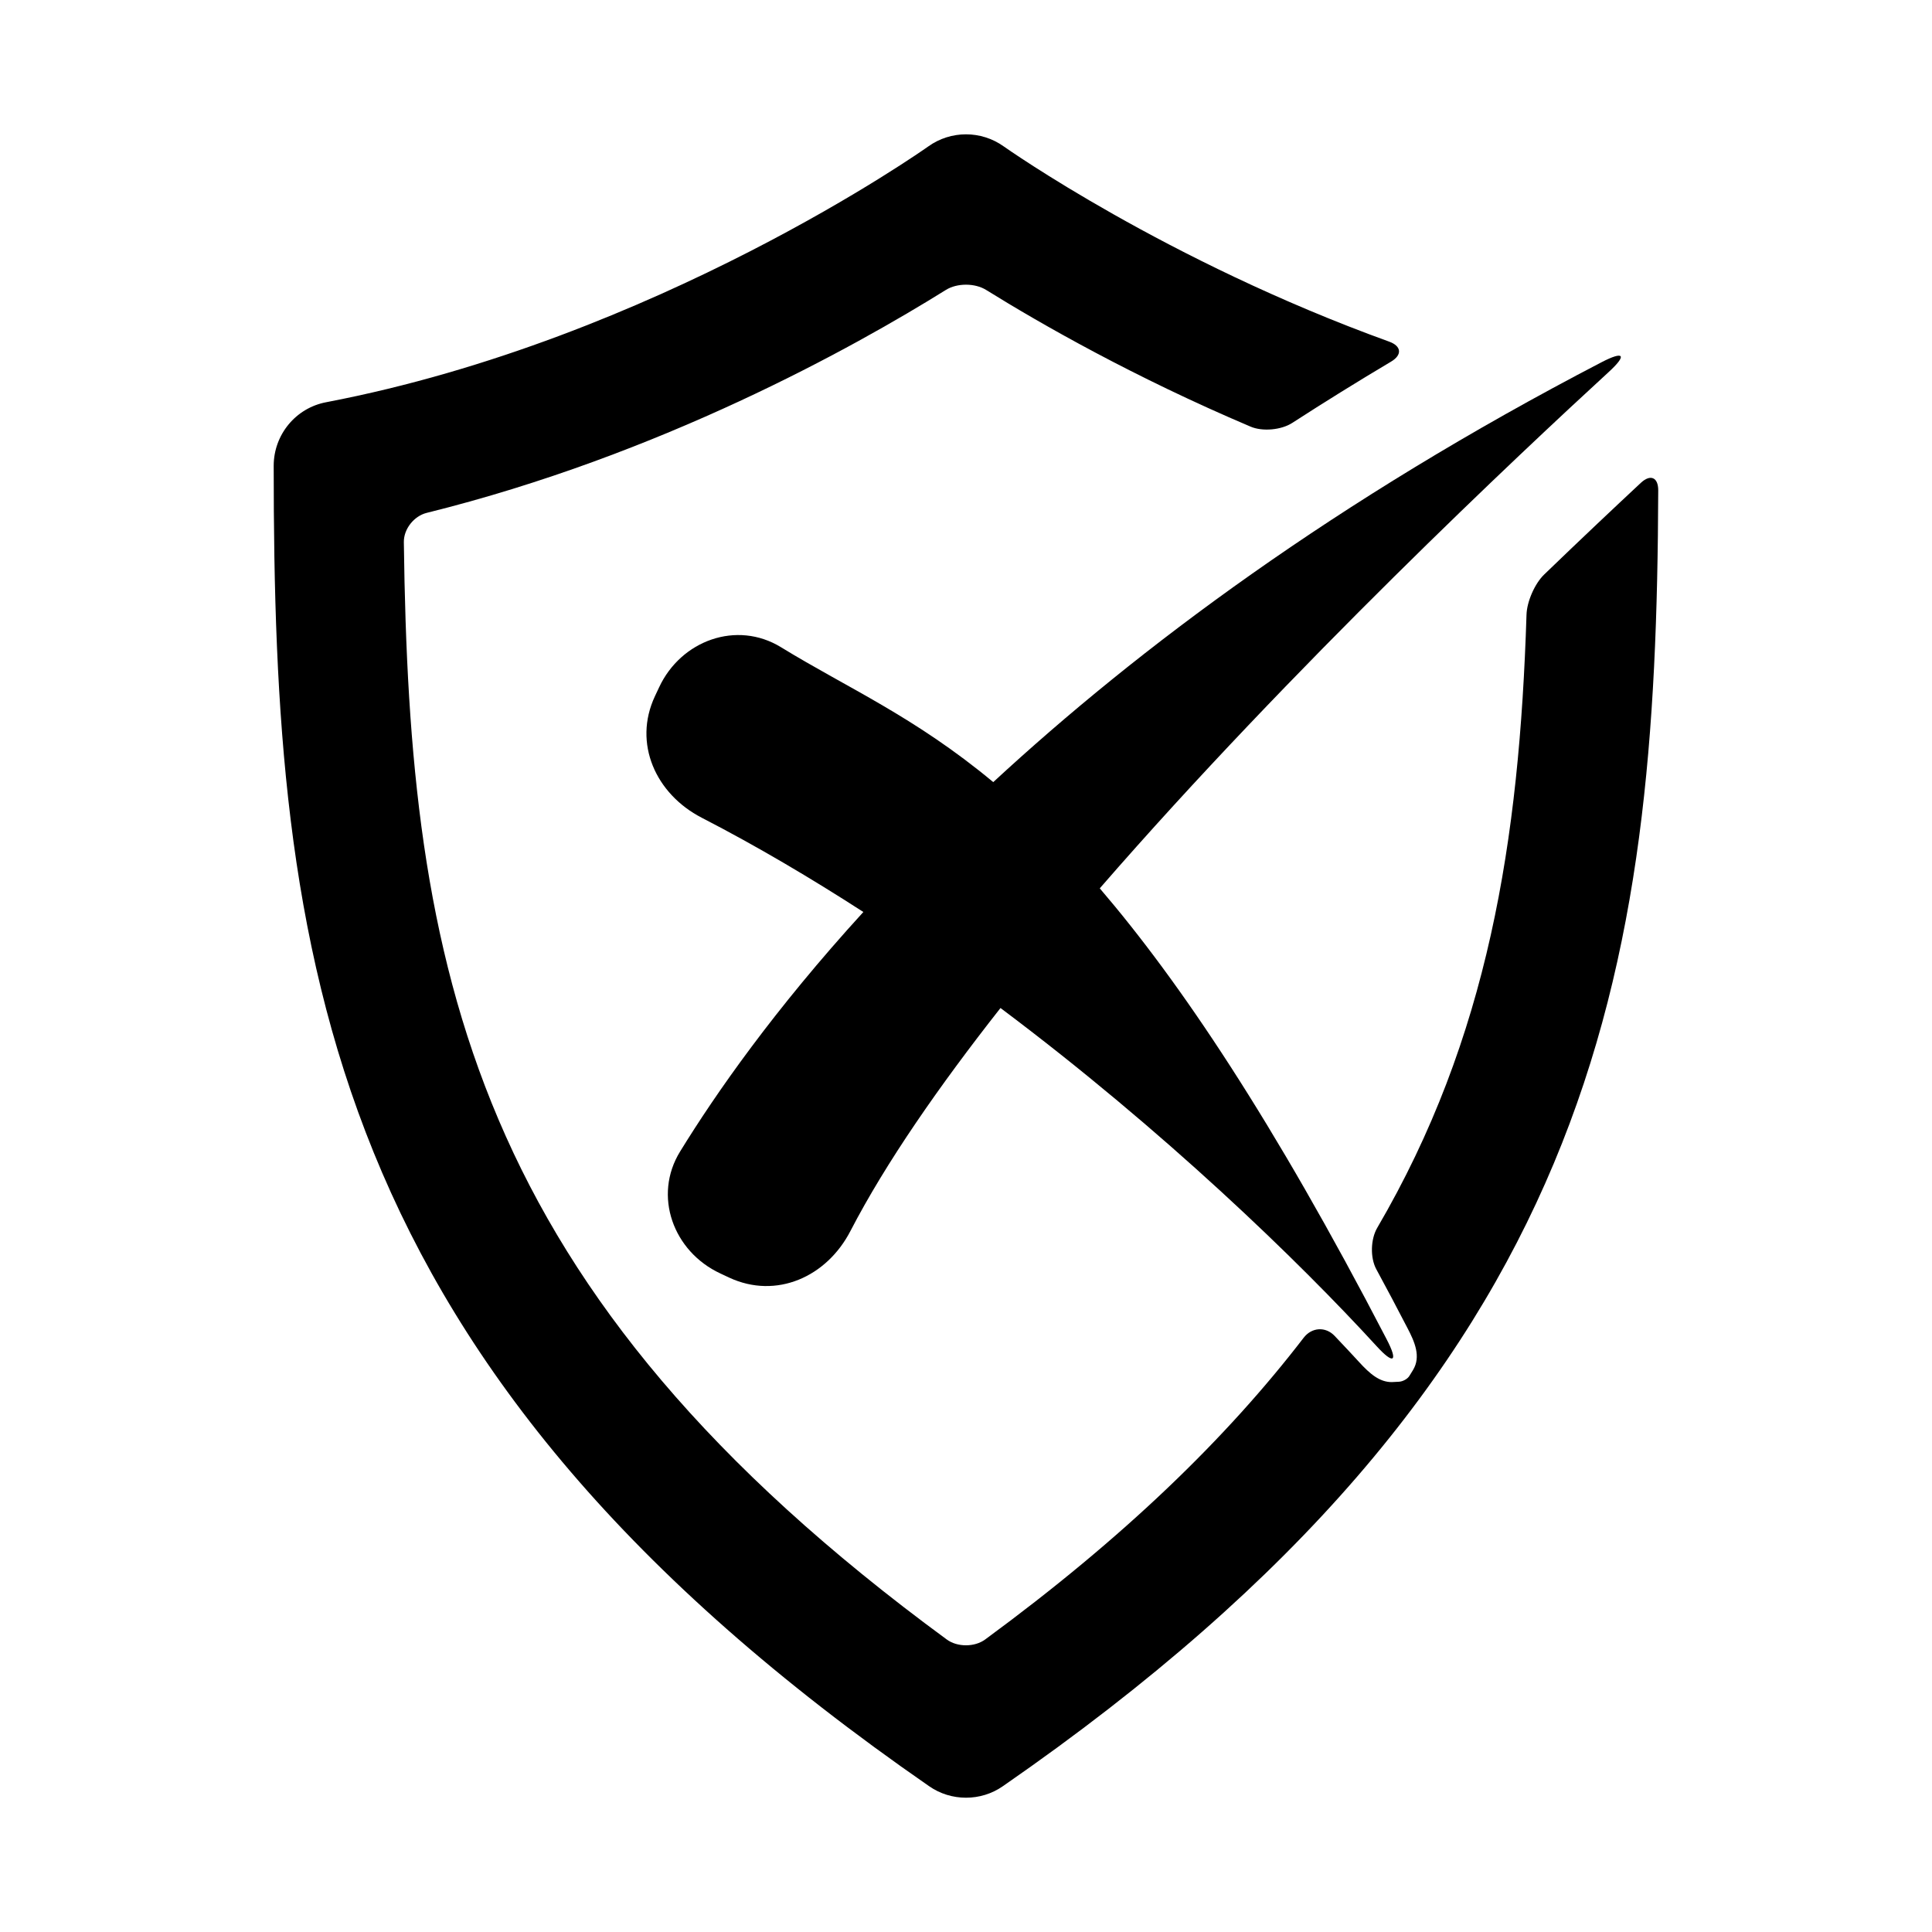
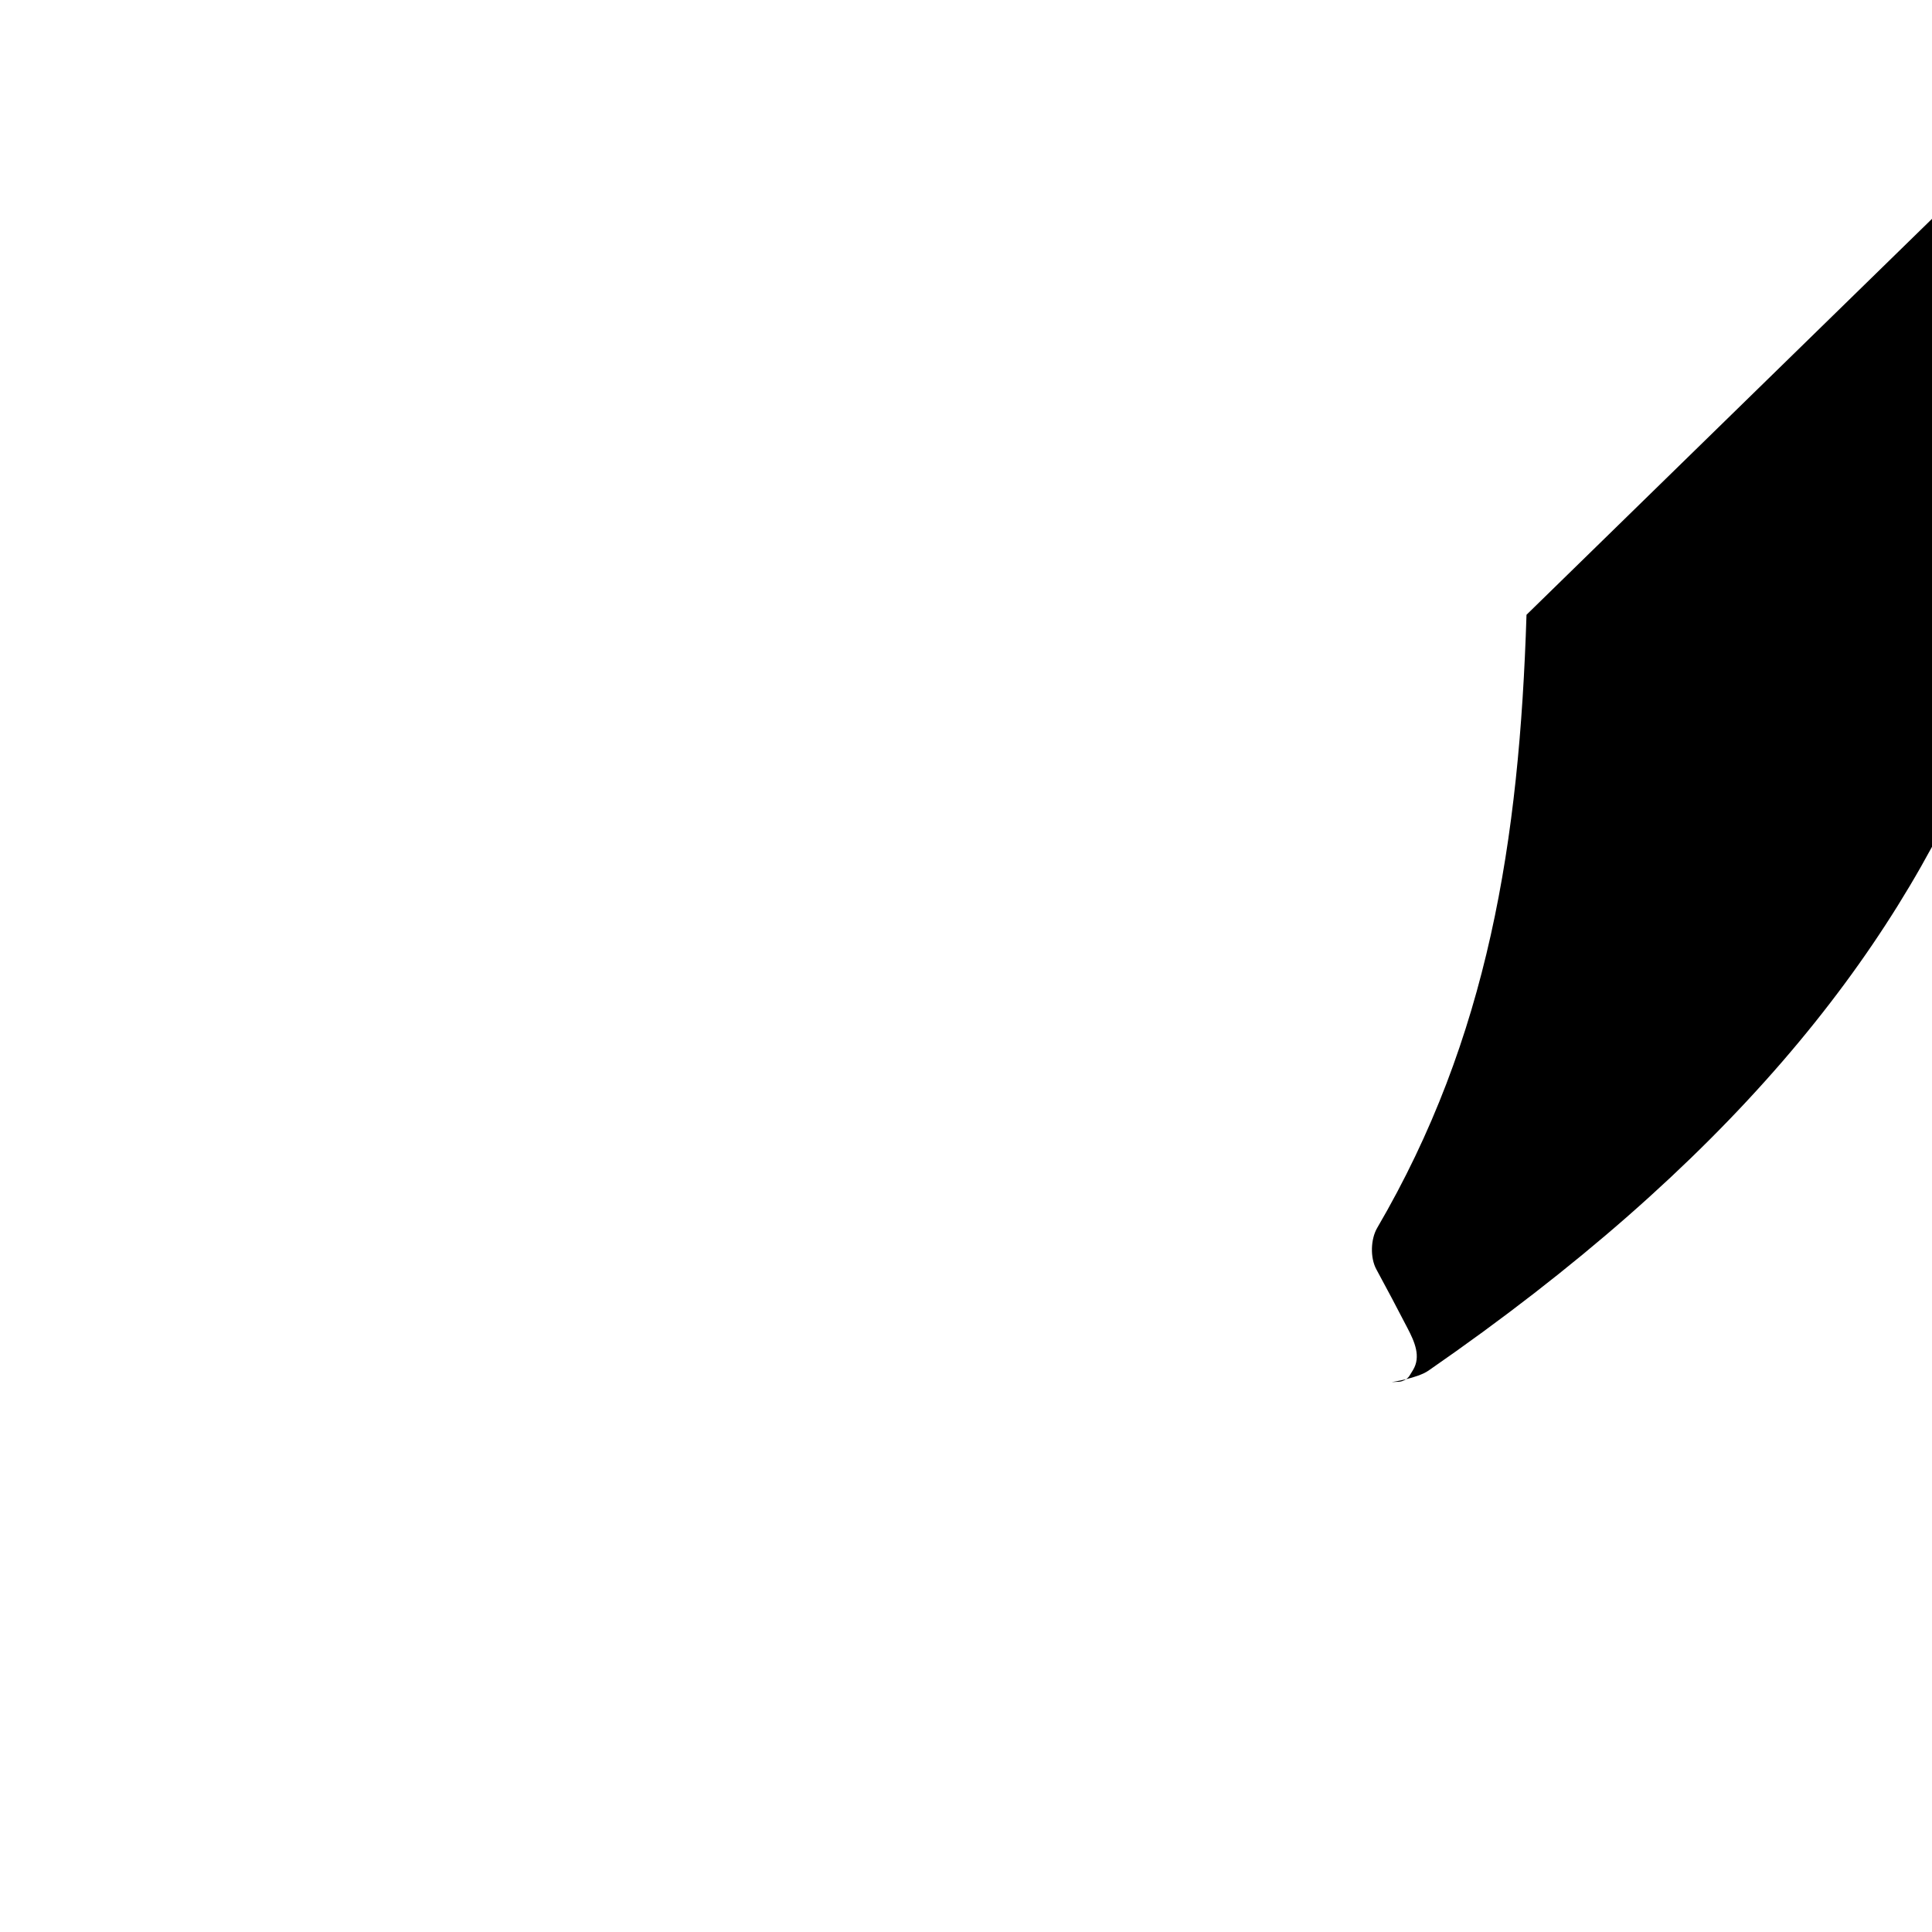
<svg xmlns="http://www.w3.org/2000/svg" fill="#000000" width="800px" height="800px" version="1.1" viewBox="144 144 512 512">
  <g>
-     <path d="m568.38 240.02c-70.438 36.621-122.73 75.73-161.16 111.25-20.906-17.383-38.652-24.953-56.254-35.754-11.715-7.18-26.512-1.812-32.309 10.66l-1.102 2.348c-5.84 12.469 0.219 25.898 12.406 32.18 14.656 7.559 28.984 16.043 42.84 24.984-23.711 25.977-39.188 48.223-48.57 63.48-7.227 11.715-1.828 26.496 10.66 32.309l2.348 1.102c12.484 5.809 25.883-0.172 32.18-12.438 9.336-17.996 23.379-38.227 39.723-59.008 43.344 32.496 79.051 67.086 99.613 89.551 4.629 5.086 5.871 4.25 2.676-1.844-30.055-57.938-54.758-94.652-75.98-119.42 50.965-58.68 111.96-115.8 134.75-136.72 5.098-4.644 4.262-5.84-1.828-2.676z" />
-     <path d="m548.54 306.92c-1.891 59.984-10.172 112.21-39.566 162.48-1.746 2.992-1.891 7.887-0.25 10.941 2.738 5.055 5.496 10.234 8.266 15.602 1.922 3.668 3.621 7.574 1.48 11.117 0 0-0.41 0.676-0.93 1.512-0.488 0.852-1.762 1.559-2.832 1.605l-1.906 0.094c-3.164-0.016-5.668-2.062-8.691-5.383-1.527-1.652-3.699-4.016-6.438-6.879-2.41-2.519-6.047-2.266-8.172 0.488-20.422 26.574-47.625 52.965-84.418 79.98-2.801 2.062-7.398 2.062-10.188 0-126.27-92.656-142.45-177.64-143.87-290.8-0.047-3.496 2.691-6.926 6.062-7.762 62.016-15.367 113.17-43.863 137.59-59.086 2.961-1.844 7.668-1.844 10.645 0 14.754 9.164 39.328 23.176 70.078 36.227 3.195 1.371 8.172 0.898 11.082-0.992 8.551-5.527 17.27-10.941 26.168-16.23 2.992-1.777 2.769-4.109-0.488-5.289-59.23-21.426-101.61-51.355-102.15-51.734-5.984-4.281-14.043-4.281-20.012 0-0.707 0.504-72.156 51.059-159.52 67.777-8.105 1.508-13.949 8.625-13.949 16.859 0 130.14 12.785 238.52 173.69 349.91 2.93 2.047 6.363 3.055 9.781 3.055s6.848-1.008 9.777-3.055c158.23-109.52 173.21-216.15 173.67-343.39 0.016-3.481-2.062-4.375-4.598-2.016-7.102 6.629-15.793 14.816-25.617 24.293-2.504 2.41-4.598 7.199-4.691 10.676z" />
+     <path d="m548.54 306.92c-1.891 59.984-10.172 112.21-39.566 162.48-1.746 2.992-1.891 7.887-0.25 10.941 2.738 5.055 5.496 10.234 8.266 15.602 1.922 3.668 3.621 7.574 1.48 11.117 0 0-0.41 0.676-0.93 1.512-0.488 0.852-1.762 1.559-2.832 1.605l-1.906 0.094s6.848-1.008 9.777-3.055c158.23-109.52 173.21-216.15 173.67-343.39 0.016-3.481-2.062-4.375-4.598-2.016-7.102 6.629-15.793 14.816-25.617 24.293-2.504 2.41-4.598 7.199-4.691 10.676z" />
  </g>
</svg>